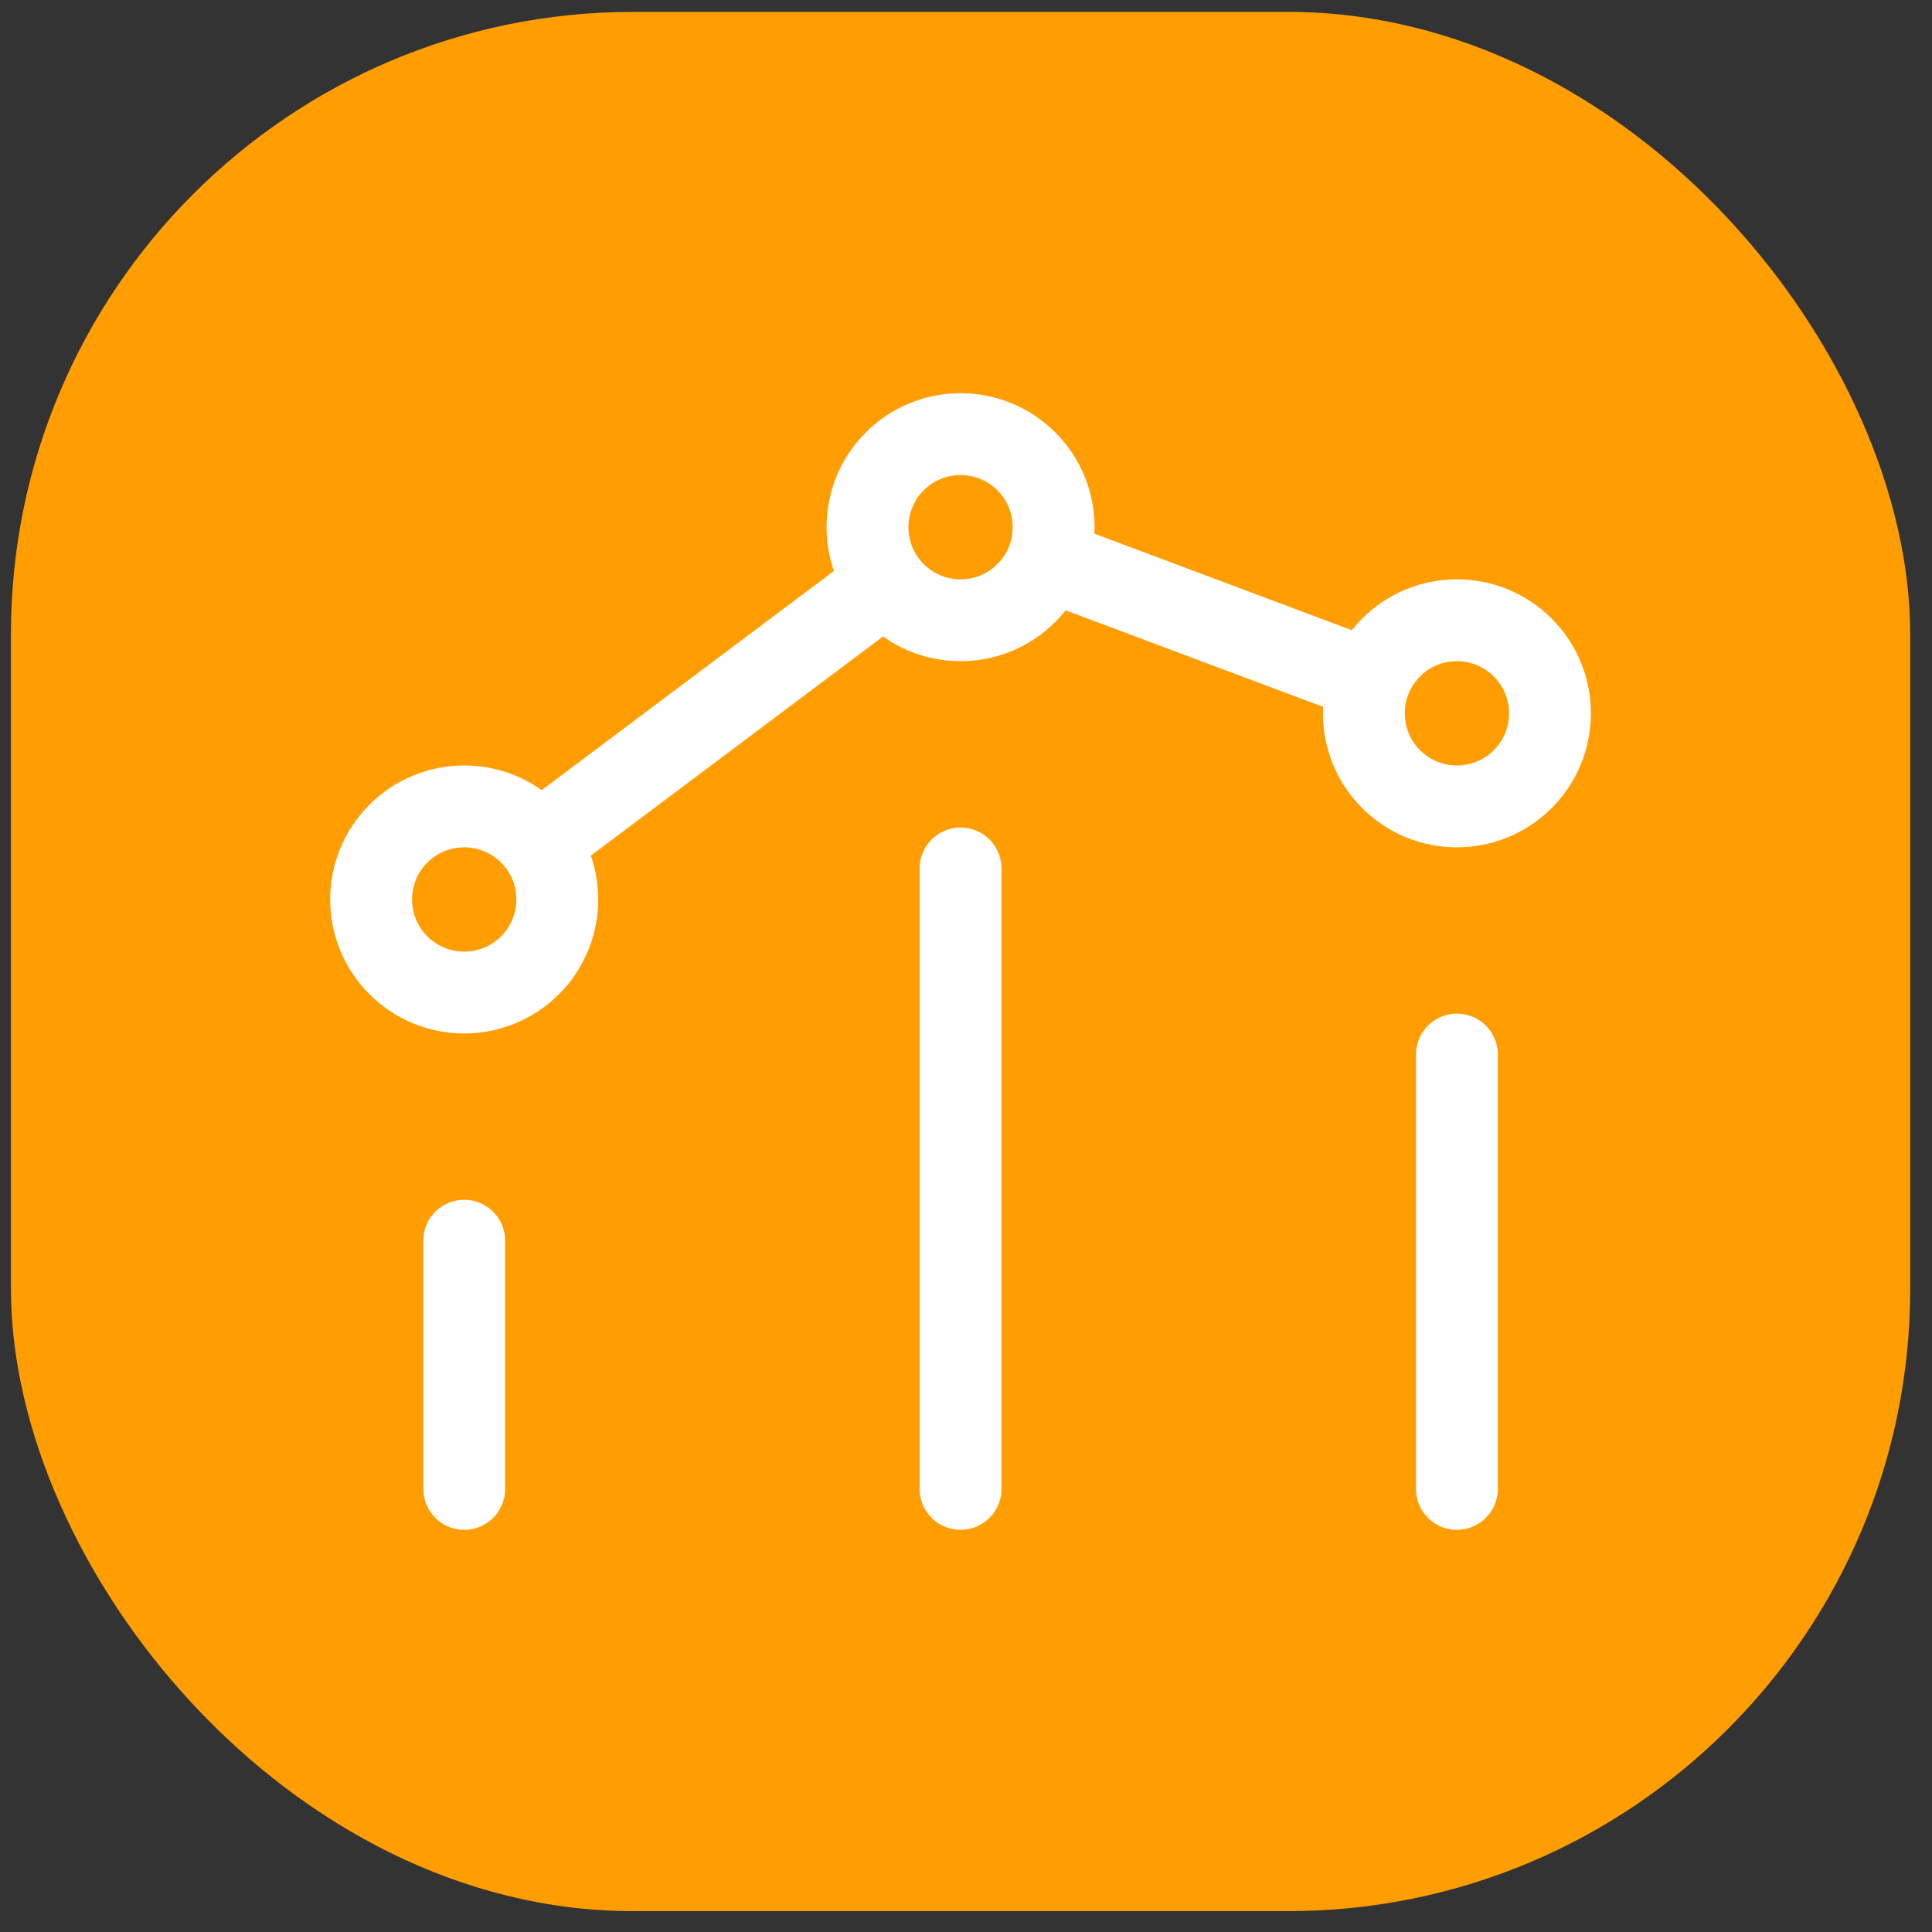
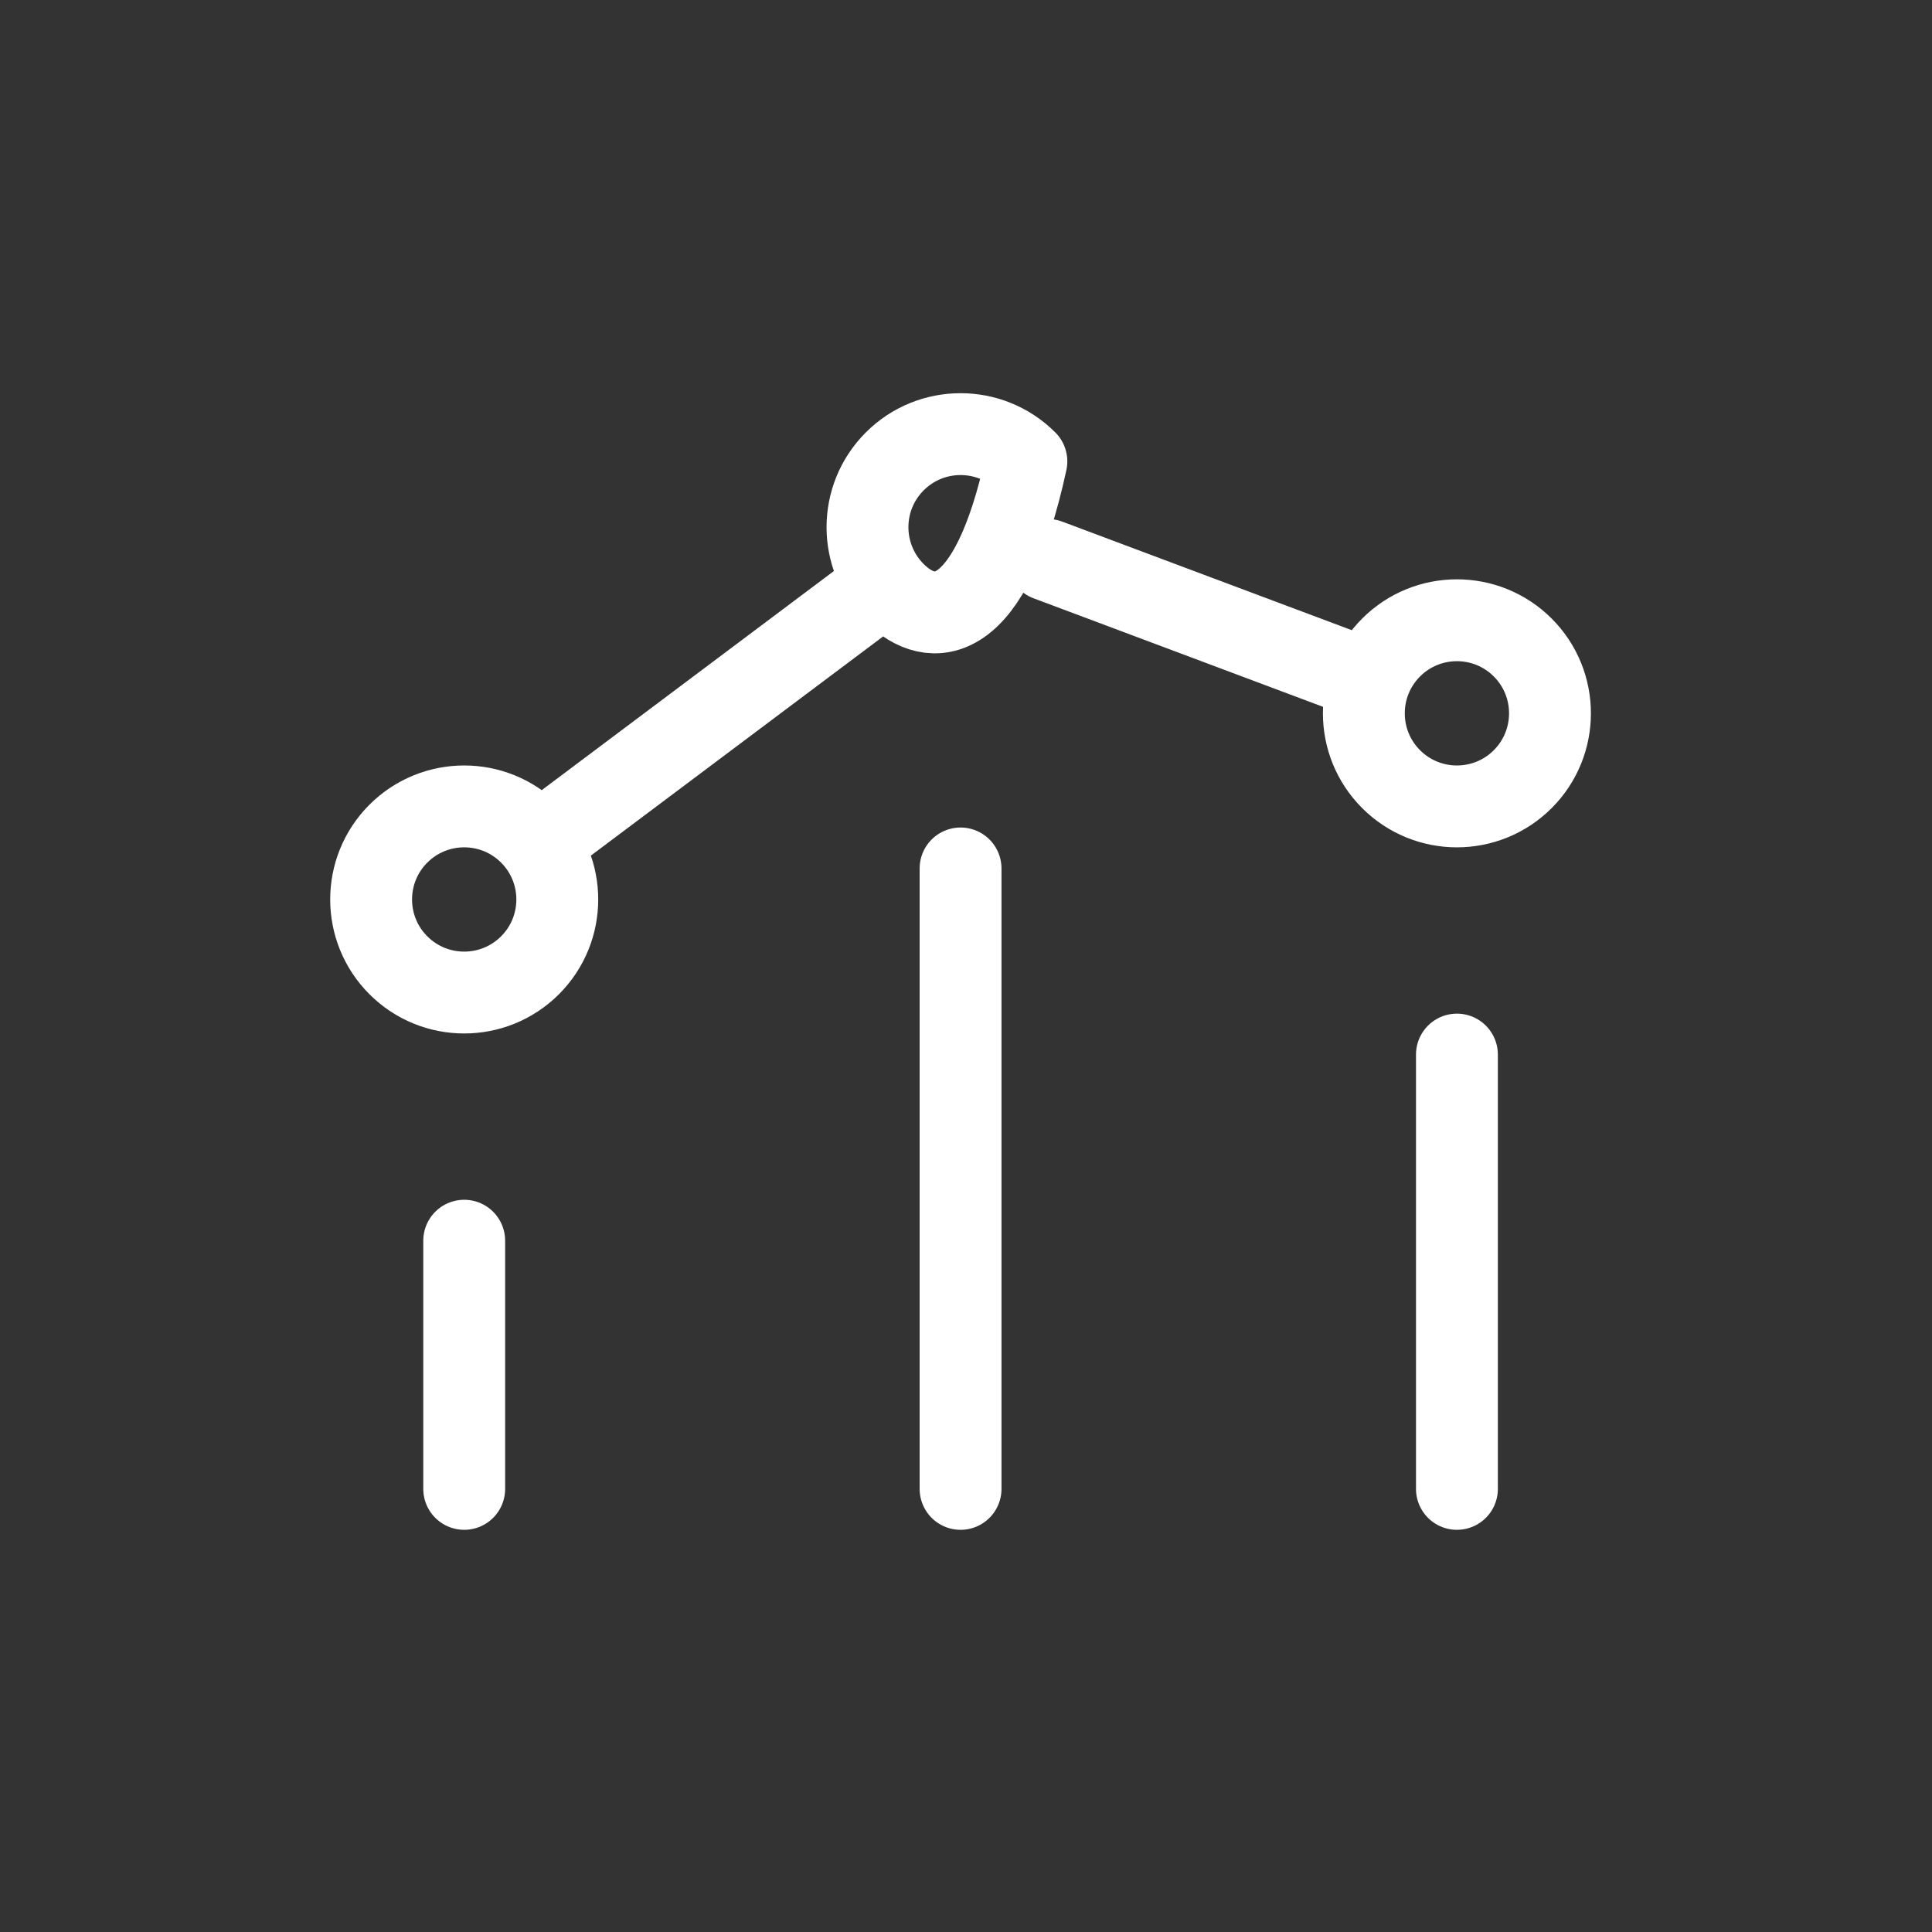
<svg xmlns="http://www.w3.org/2000/svg" width="59" height="59" viewBox="0 0 59 59" fill="none">
  <rect x="0" y="0" width="59" height="59" fill="#333333" stroke="none" />
-   <rect x="0.334" y="0.363" width="58" height="58" rx="19" fill="#ff9d01" />
-   <path d="M44.492 45.468V32.205M29.334 45.468V26.521M14.176 45.468L14.176 37.889M31.999 17.099L41.792 20.771M27.058 17.807L16.45 25.762M46.502 19.774C47.611 20.884 47.611 22.684 46.502 23.794C45.392 24.904 43.592 24.904 42.482 23.794C41.372 22.684 41.372 20.884 42.482 19.774C43.592 18.664 45.392 18.664 46.502 19.774ZM16.186 25.458C17.296 26.568 17.296 28.368 16.186 29.478C15.076 30.588 13.276 30.588 12.166 29.478C11.056 28.368 11.056 26.568 12.166 25.458C13.276 24.349 15.076 24.349 16.186 25.458ZM31.344 14.09C32.454 15.2 32.454 16.999 31.344 18.109C30.234 19.219 28.434 19.219 27.324 18.109C26.214 16.999 26.214 15.2 27.324 14.09C28.434 12.98 30.234 12.98 31.344 14.09Z" stroke="white" stroke-width="2.5" stroke-linecap="round" stroke-linejoin="round" />
+   <path d="M44.492 45.468V32.205M29.334 45.468V26.521M14.176 45.468L14.176 37.889M31.999 17.099L41.792 20.771M27.058 17.807L16.45 25.762M46.502 19.774C47.611 20.884 47.611 22.684 46.502 23.794C45.392 24.904 43.592 24.904 42.482 23.794C41.372 22.684 41.372 20.884 42.482 19.774C43.592 18.664 45.392 18.664 46.502 19.774ZM16.186 25.458C17.296 26.568 17.296 28.368 16.186 29.478C15.076 30.588 13.276 30.588 12.166 29.478C11.056 28.368 11.056 26.568 12.166 25.458C13.276 24.349 15.076 24.349 16.186 25.458ZM31.344 14.09C30.234 19.219 28.434 19.219 27.324 18.109C26.214 16.999 26.214 15.2 27.324 14.09C28.434 12.98 30.234 12.98 31.344 14.09Z" stroke="white" stroke-width="2.5" stroke-linecap="round" stroke-linejoin="round" />
</svg>